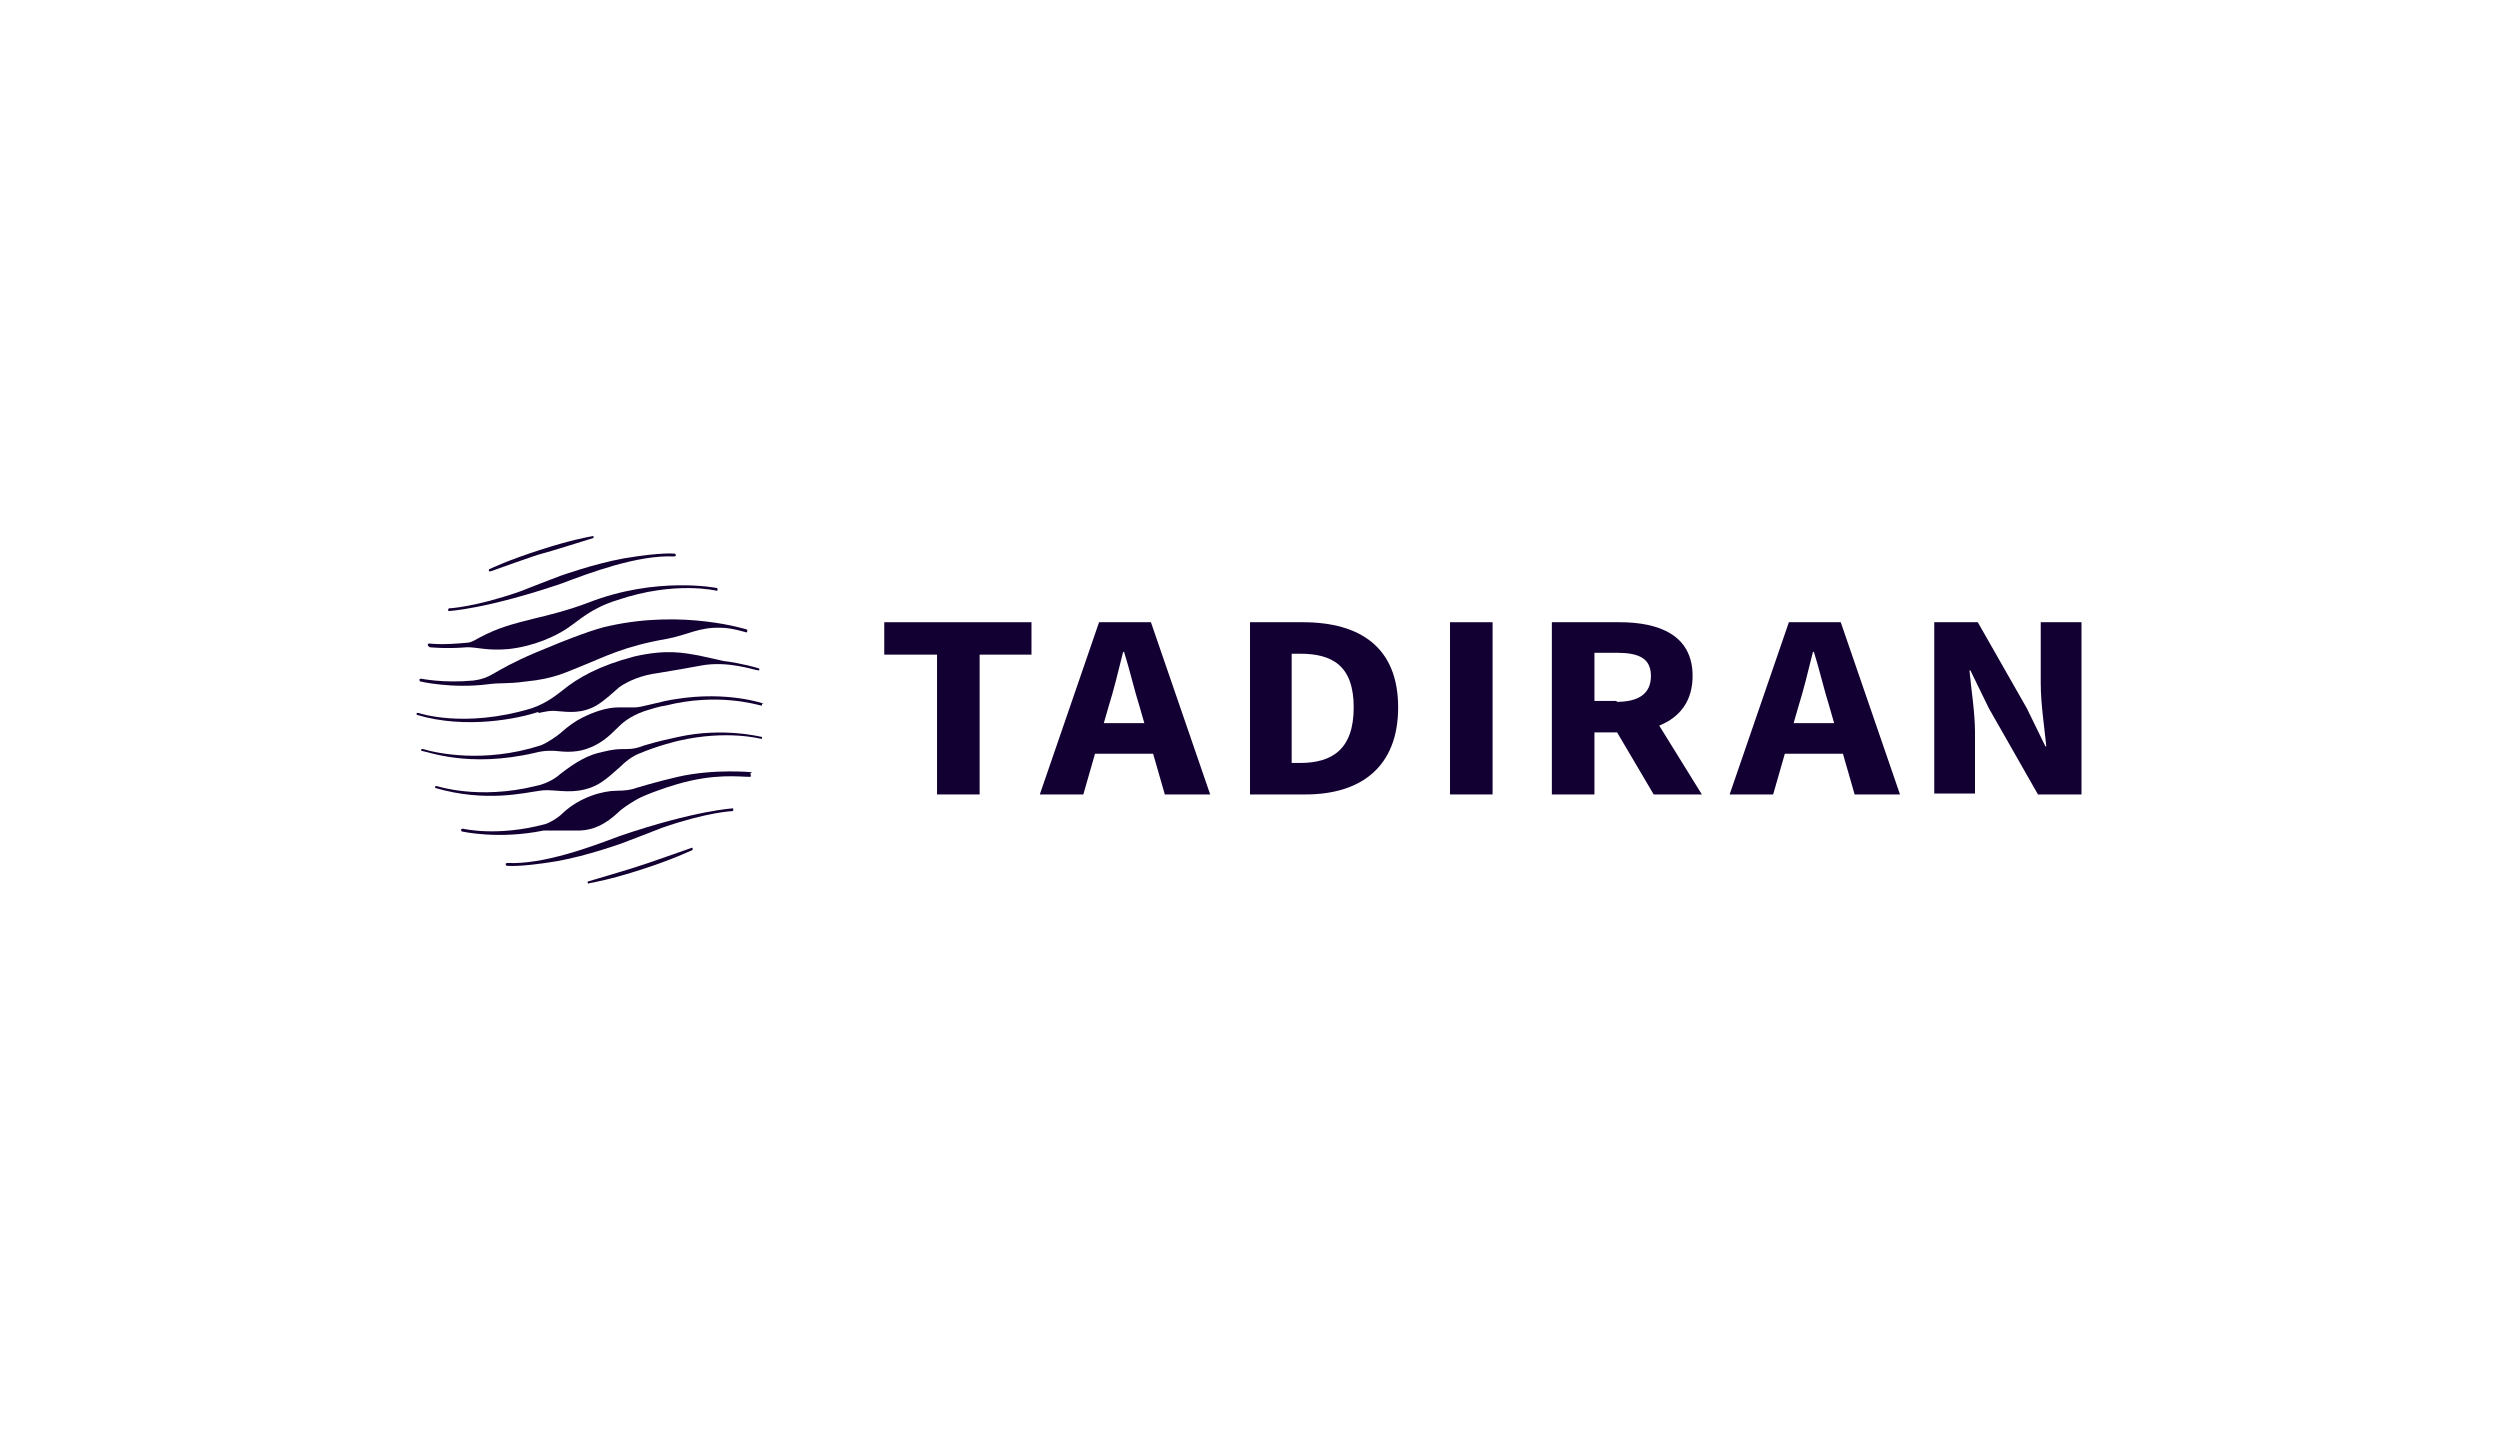
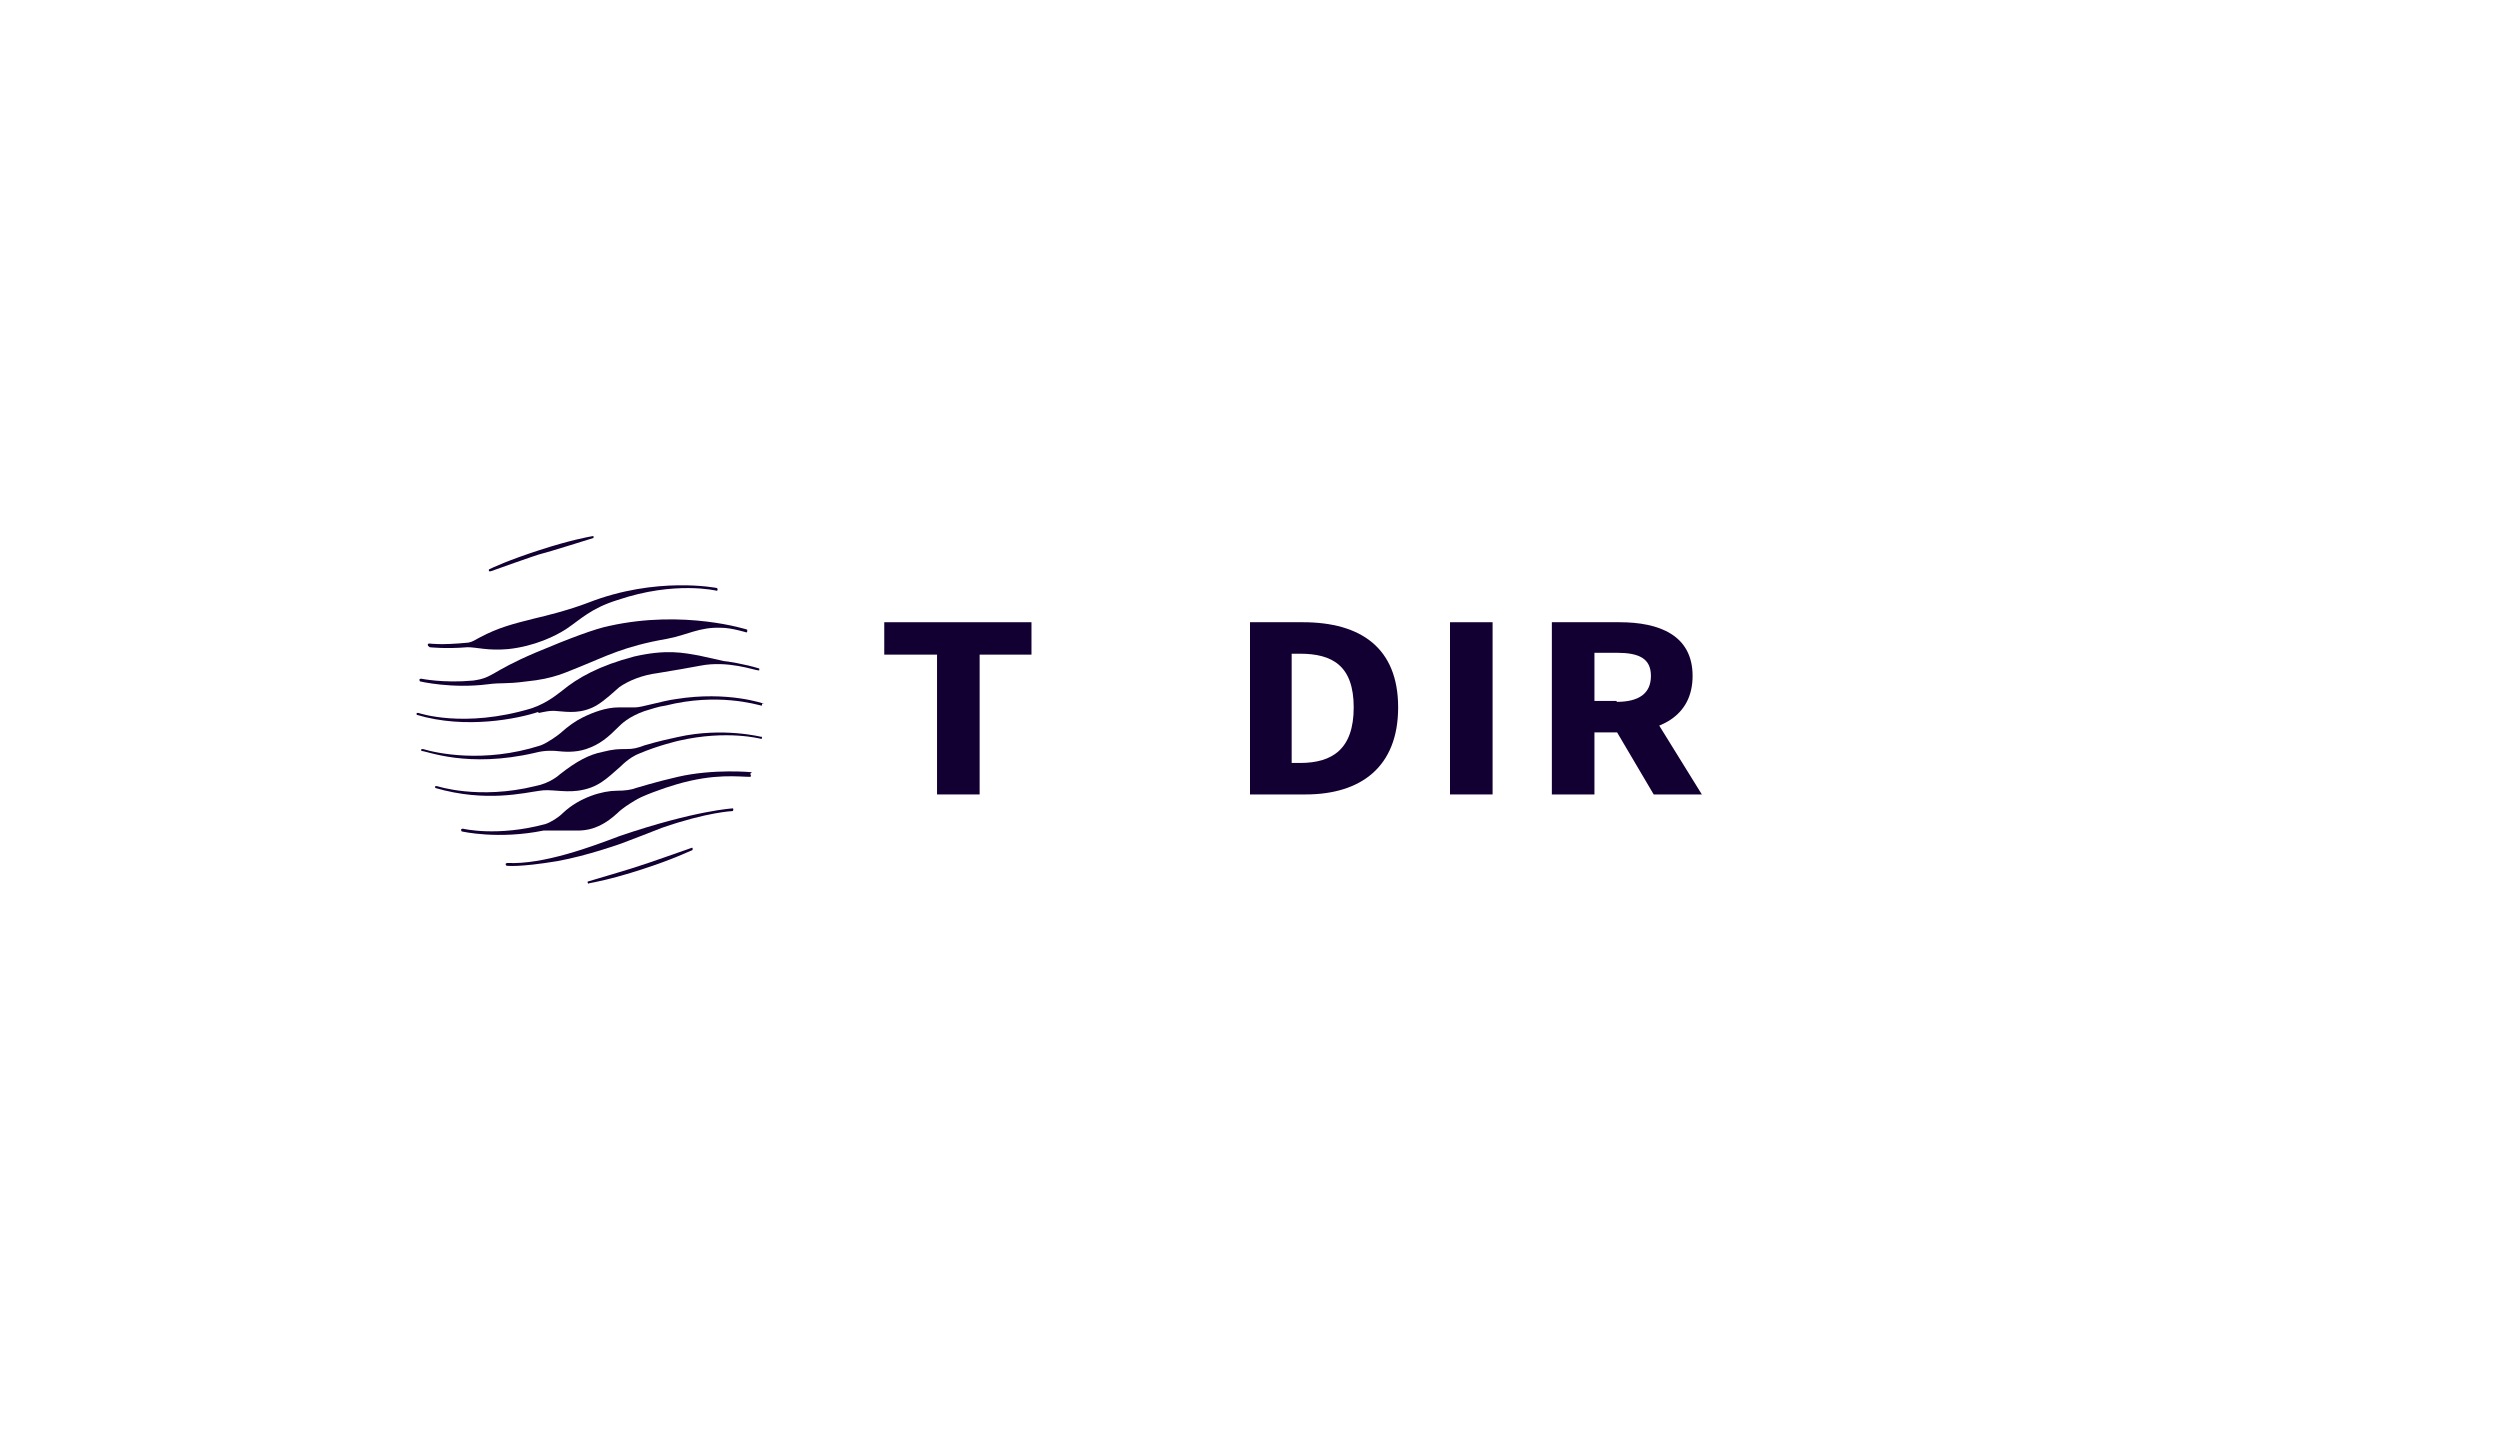
<svg xmlns="http://www.w3.org/2000/svg" id="Layer_1" version="1.1" viewBox="0 0 270 155">
  <defs>
    <style>
      .st0 {
        fill: #130032;
      }
    </style>
  </defs>
  <path class="st0" d="M101.1,70.7h-5.6v-3.5h15.9v3.5h-5.6v15.1h-4.6v-15.1Z" />
-   <path class="st0" d="M116.6,78.1h9.9v3.3h-9.9v-3.3ZM118.8,67.2h5.5l6.4,18.6h-4.9l-2.7-9.4c-.6-1.9-1.1-4.1-1.7-6h-.1c-.5,2-1,4.1-1.6,6l-2.7,9.4h-4.7l6.4-18.6Z" />
  <path class="st0" d="M140.4,82.4c3.5,0,5.8-1.5,5.8-6s-2.3-5.8-5.8-5.8h-.9v11.8h.9ZM134.9,67.2h5.8c6.3,0,10.3,2.8,10.3,9.2s-4,9.4-10,9.4h-6v-18.6Z" />
  <path class="st0" d="M161.2,67.2h-4.6v18.6h4.6v-18.6Z" />
  <path class="st0" d="M174.1,78l3.2-2.7,6.5,10.5h-5.2l-4.6-7.8h0ZM174.6,75.8c2.4,0,3.7-.9,3.7-2.8s-1.3-2.5-3.7-2.5h-2.4v5.2h2.4ZM167.5,67.2h7.4c4.3,0,7.9,1.4,7.9,5.8s-3.6,6.1-7.9,6.1h-2.7v6.7h-4.6v-18.6Z" />
-   <path class="st0" d="M191.1,78.1h9.9v3.3h-9.9v-3.3ZM193.3,67.2h5.5l6.4,18.6h-4.9l-2.7-9.4c-.6-1.9-1.1-4.1-1.7-6h-.1c-.5,2-1,4.1-1.6,6l-2.7,9.4h-4.7l6.4-18.6h0Z" />
-   <path class="st0" d="M208.9,67.2h4.7l5.3,9.3,2,4.1h.1c-.2-2-.6-4.6-.6-6.8v-6.6h4.4v18.6h-4.7l-5.3-9.3-2-4.1h-.1c.2,2.1.6,4.6.6,6.7v6.6h-4.4v-18.6h0Z" />
  <path class="st0" d="M74.8,91.8c0,0,0,0,0-.2,0,0,0-.1-.2,0h0s-5.1,1.8-5.5,1.9c-.5.2-5.6,1.7-5.6,1.7h0c0,0-.1,0,0,.2,0,0,0,.1.1,0,.5-.1,2.3-.4,5.7-1.5,3.4-1.1,5-1.9,5.5-2.1" />
-   <path class="st0" d="M79.2,87.3h0s-4.1.2-12.3,3c-2.9,1.1-8.2,3.1-12.1,2.9h0c0,0-.1,0-.2.1,0,0,0,.1.1.2,0,0,1.3.2,5.5-.5,3.3-.6,6.9-1.9,6.9-1.9,0,0,4.2-1.6,4.4-1.7,4.9-1.7,7.6-1.8,7.6-1.8,0,0,.1,0,.1-.2,0,0,0-.1-.1-.1" />
+   <path class="st0" d="M79.2,87.3s-4.1.2-12.3,3c-2.9,1.1-8.2,3.1-12.1,2.9h0c0,0-.1,0-.2.1,0,0,0,.1.1.2,0,0,1.3.2,5.5-.5,3.3-.6,6.9-1.9,6.9-1.9,0,0,4.2-1.6,4.4-1.7,4.9-1.7,7.6-1.8,7.6-1.8,0,0,.1,0,.1-.2,0,0,0-.1-.1-.1" />
  <path class="st0" d="M81.2,83.4s-4.1-.4-8,.5c-2.2.5-4.5,1.2-4.5,1.2-.5.2-1.2.3-2.1.3-1.5,0-4,.7-5.8,2.4-.5.5-1.3,1-1.9,1.2-5.2,1.4-8.9.5-8.9.5,0,0-.2,0-.2.1,0,0,0,.2.1.2,0,0,3.9.9,8.8-.1.2,0,.4,0,.6,0,1.3,0,2.2,0,3.1,0,1.8,0,3.1-.8,4.3-1.9.5-.5,1.3-1,1.8-1.3.7-.5,3.2-1.4,4.6-1.8,4.1-1.2,6.7-.8,7.9-.8h0c0,0,.1,0,.1-.1,0,0,0-.2-.1-.2" />
  <path class="st0" d="M82.3,79.6s-4.2-1.1-9.1,0c-.9.2-1.9.4-3.6.9-.8.3-1.2.4-2,.4-.8,0-1.3,0-2.5.3-1.5.3-2.8,1-4.6,2.4-.1.1-1.1,1-2.7,1.3-6.1,1.5-10.6,0-10.6,0,0,0-.2,0-.2,0,0,0,0,.2,0,.2,5.5,1.6,9.7.5,11.3.3,1.1-.2,2.5.2,4.1,0,2.2-.3,3.1-1.3,4.6-2.6.9-.9,1.7-1.3,2-1.4,2.1-.9,4.3-1.4,4.3-1.4,5.2-1.2,8.9-.2,8.9-.2,0,0,0,0,0,0,0,0,.1,0,.1-.1,0,0,0-.2-.1-.2" />
  <path class="st0" d="M82.5,76s-3.9-1.4-9.5-.5c-1.5.2-3.7.9-4.4.9-.5,0-1.1,0-1.8,0-1.3,0-2.7.5-3.9,1.1-.8.4-1.5.9-2.4,1.7-.1.1-1.3,1-2.1,1.3-6.2,2-11.4.8-12.7.4,0,0-.2,0-.2,0,0,0,0,.2,0,.2.6,0,5,1.9,12.3.2,1.1-.3,2-.2,2.2-.2.9.1,2.1.2,3.3-.2,1.5-.5,2.4-1.3,3.5-2.4.3-.3,1.1-1.1,2.8-1.7.7-.2,1.5-.5,2.3-.6,5.6-1.4,9.8-.1,10.3,0,0,0,0,0,0,0,0,0,.1,0,.1,0,0,0,0-.2,0-.2" />
  <path class="st0" d="M58.2,77c.5-.1,1.2-.3,2-.2,1.2.1,2.6.3,4.2-.6,1-.6,1.9-1.5,2.5-2,1-.7,2.5-1.3,4.1-1.5,1.9-.3,3.5-.6,4.6-.8,3-.6,5.9.5,6.3.5,0,0,.1,0,.1,0,0,0,0-.2,0-.2-1.6-.5-3.6-.8-3.8-.8-.9-.2-1.8-.4-2.7-.6-1.7-.3-3.5-.7-7,.1-3.8,1-6.1,2.3-7.8,3.7-.3.2-1.5,1.3-3.3,1.9-7.3,2.2-12.2.5-12.2.5,0,0-.2,0-.2,0,0,0,0,.2,0,.2,5.3,1.6,11,.4,13.1-.3" />
  <path class="st0" d="M45.4,73.6s3.4.8,7.3.3c1.5-.2,1.9,0,4.1-.3,3.1-.3,4.3-1,6.1-1.7,2.5-1,4.5-2.1,9.1-2.9,2.2-.4,3.5-1.3,5.9-1.2,1.1,0,2.7.5,2.7.5,0,0,0,0,0,0,0,0,.1,0,.1-.1,0,0,0-.2,0-.2,0,0-6.8-2.2-14.9-.4-1.5.3-4.2,1.3-8,2.9-4.9,2.1-4.5,2.7-6.7,3-3.2.3-5.6-.2-5.6-.2,0,0-.2,0-.2.1,0,0,0,.2.1.2" />
  <path class="st0" d="M46.4,69.9s1.7.2,4.1,0c1,0,2.2.4,4.4.2,2.8-.3,5.1-1.4,6.3-2.2,1.5-1,2.6-2.2,5.5-3.1,6.2-2.1,10.7-1,10.7-1,0,0,0,0,0,0,0,0,.1,0,.1-.1,0,0,0-.2-.1-.2,0,0-6.5-1.3-13.9,1.6-2.1.8-4.5,1.4-5.8,1.7-2.4.6-3.9,1-5.8,2-.6.3-.8.5-1.3.6-3,.3-4.2.1-4.2.1,0,0-.2,0-.2.1,0,0,0,.2.1.2" />
-   <path class="st0" d="M48.4,66h0s4.1-.2,12.3-3c2.9-1.1,8.2-3.1,12.1-2.9h0c0,0,.1,0,.2-.1,0,0,0-.1-.1-.2,0,0-1.3-.2-5.5.5-3.3.6-6.9,1.9-6.9,1.9,0,0-4.2,1.6-4.4,1.7-4.9,1.7-7.6,1.8-7.6,1.8,0,0-.1,0-.1.2,0,0,0,.1.1.1Z" />
  <path class="st0" d="M58.3,59.4c3.4-1.1,5.2-1.4,5.7-1.5,0,0,.1,0,.1,0,0,0,0,.1,0,.2h0s-5.1,1.6-5.6,1.7c-.5.1-5.5,1.9-5.5,1.9h0c0,0-.1,0-.2,0,0,0,0-.1,0-.2.4-.2,2.1-1,5.5-2.1" />
</svg>